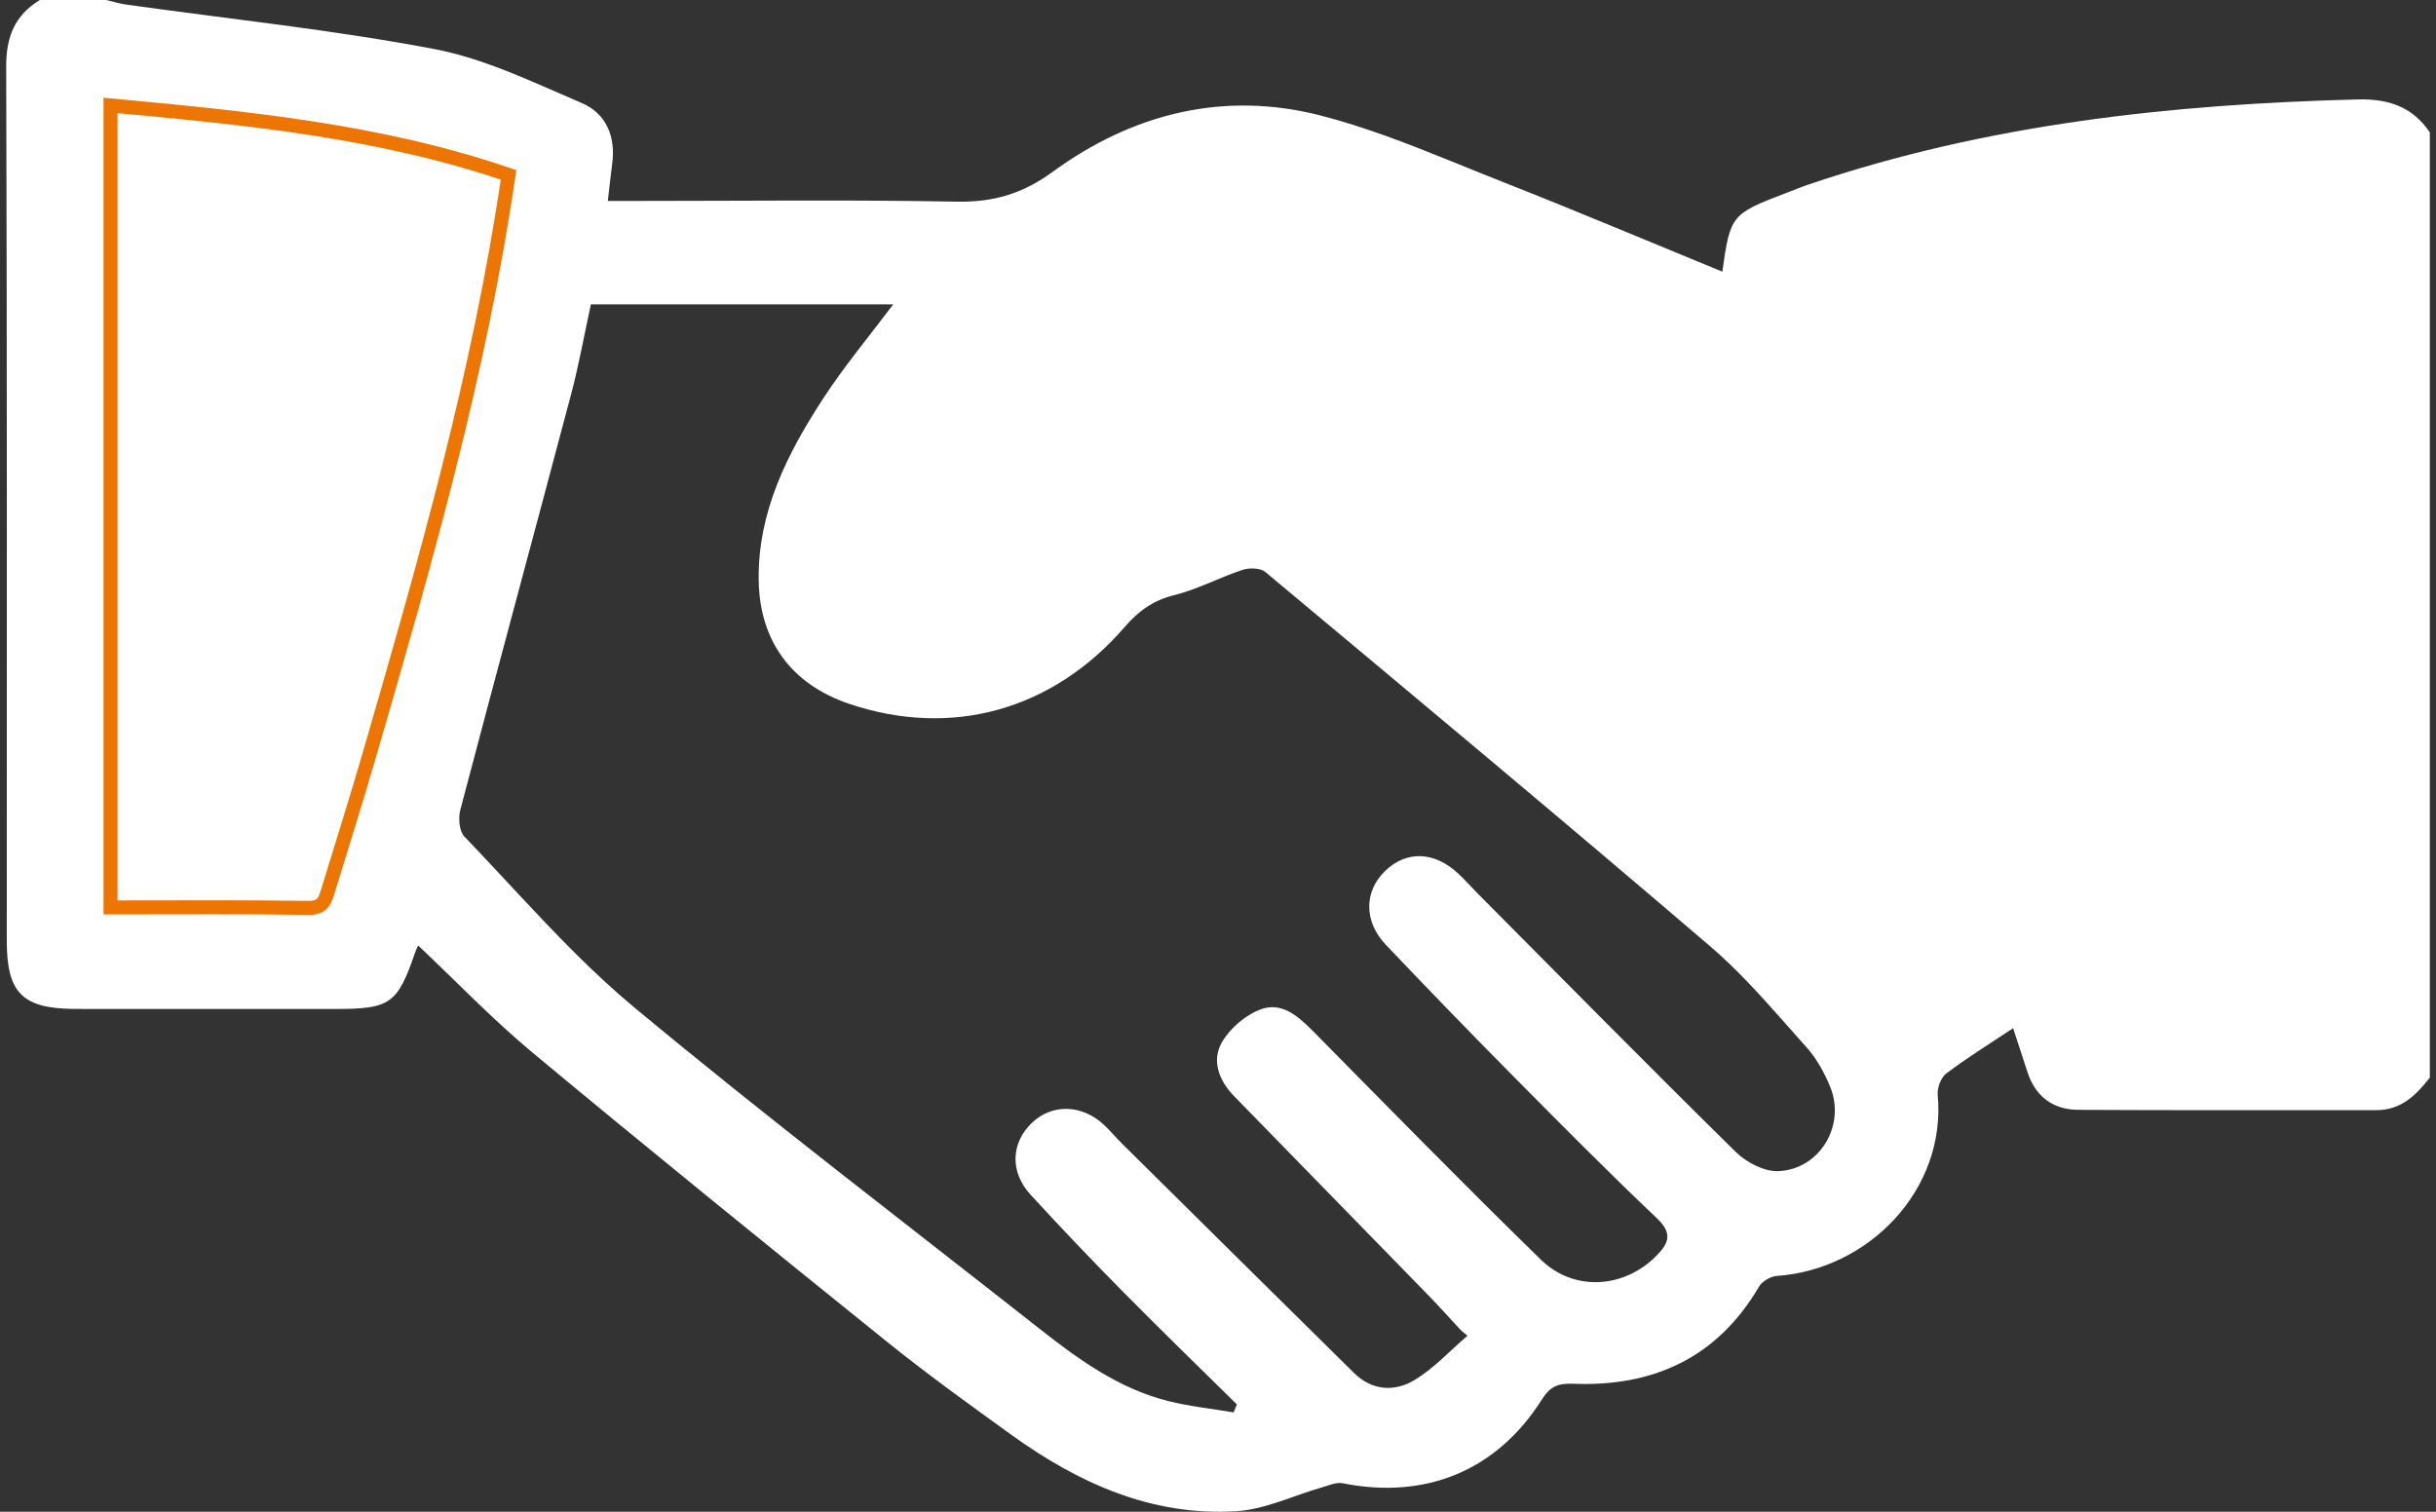
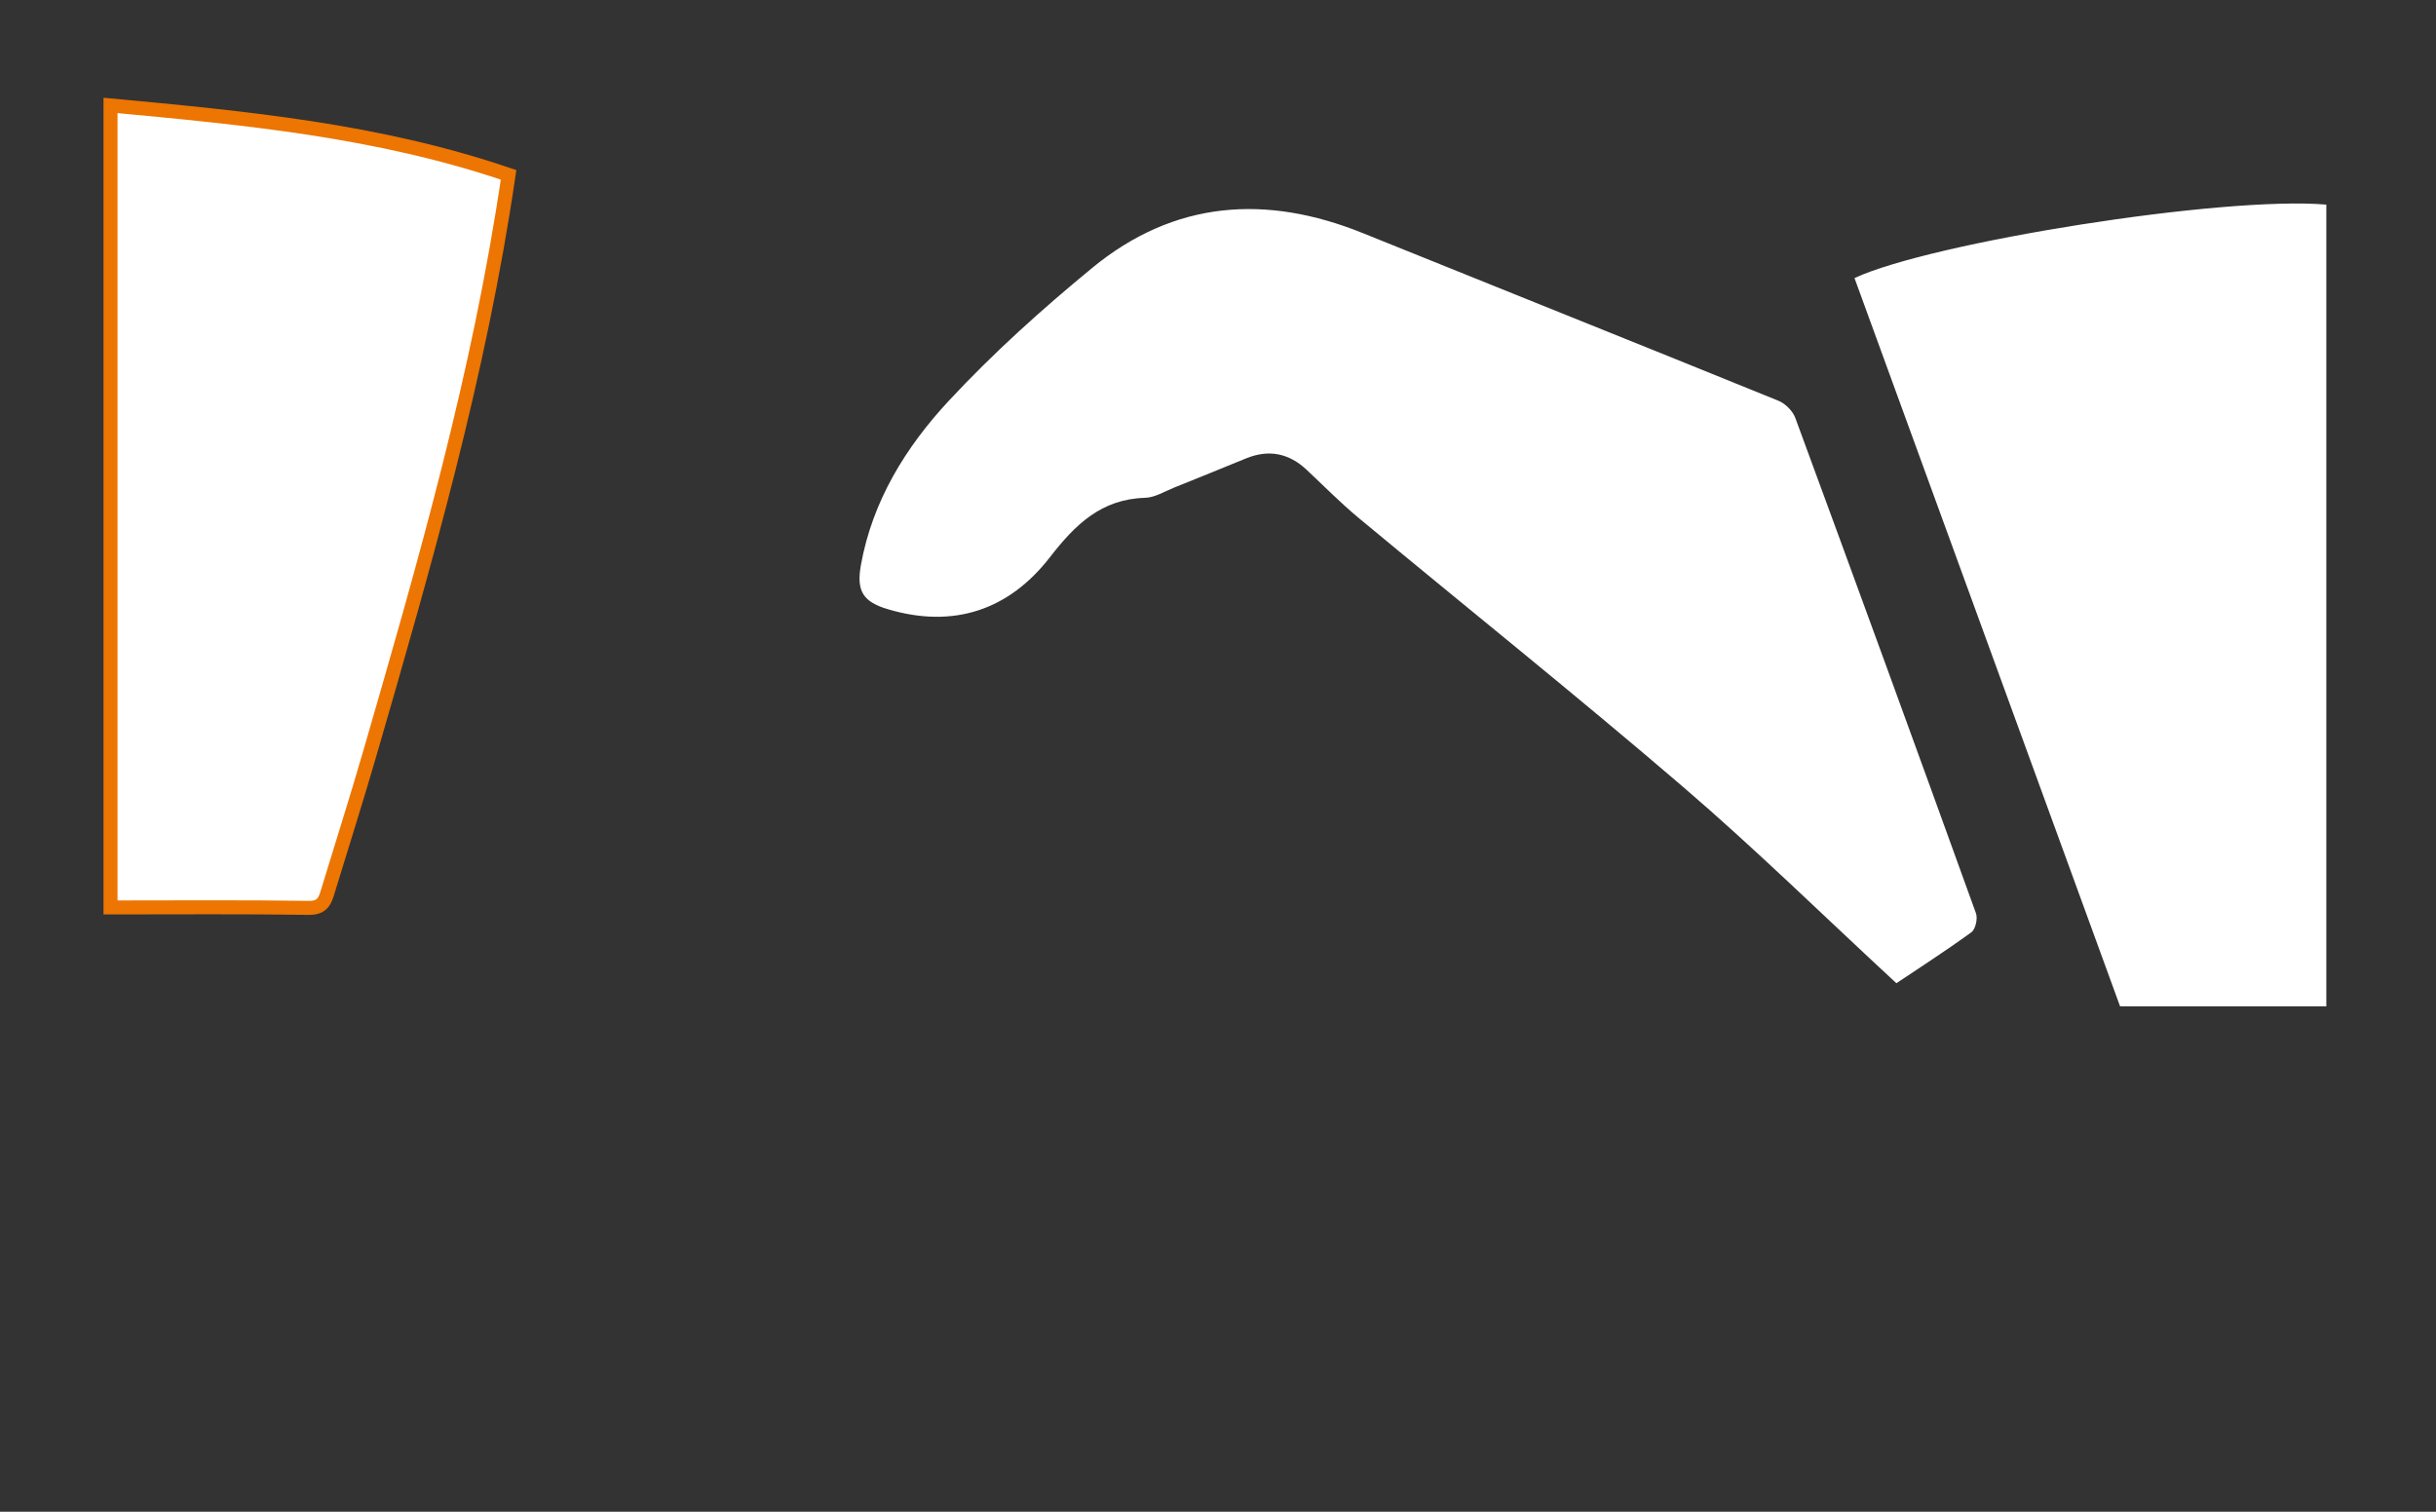
<svg xmlns="http://www.w3.org/2000/svg" width="174px" height="108px" viewBox="0 0 174 108" version="1.1">
  <rect x="0" y="0" width="174" height="108" fill="#333333" stroke="none" />
  <title>about-4</title>
  <g id="xd-page" stroke="none" stroke-width="1" fill="none" fill-rule="evenodd">
    <g id="Web-1920-–-2" transform="translate(-1180, -2895)" fill="#FFFFFF">
      <g id="about-4" transform="translate(1180.442, 2895)">
-         <path d="M7.139,0 C7.623,0.111 8.101,0.26 8.591,0.329 C15.928,1.358 23.315,2.124 30.585,3.505 C34.207,4.194 37.665,5.892 41.102,7.356 C42.855,8.102 43.551,9.752 43.286,11.705 C43.175,12.528 43.091,13.355 42.974,14.355 L45.106,14.355 C52.707,14.355 60.31,14.262 67.909,14.407 C70.514,14.456 72.609,13.839 74.732,12.288 C80.463,8.102 86.97,6.474 93.889,8.252 C97.05,9.064 100.115,10.265 103.166,11.497 L104.995,12.238 C105.605,12.484 106.215,12.729 106.825,12.969 C112.088,15.04 117.299,17.242 122.583,19.409 C123.139,15.392 123.232,15.279 127.061,13.818 C127.638,13.598 128.209,13.362 128.793,13.165 C141.492,8.866 154.63,7.447 167.948,7.104 C170.166,7.047 171.87,7.622 173.117,9.454 L173.117,76.983 C172.139,78.242 171.061,79.313 169.299,79.31 C162.203,79.301 155.108,79.331 148.012,79.289 C146.205,79.278 144.938,78.344 144.371,76.569 C144.052,75.573 143.72,74.581 143.351,73.455 C141.637,74.597 140.059,75.573 138.584,76.686 C138.2,76.976 137.919,77.716 137.966,78.215 C138.592,84.997 133.038,90.694 126.485,91.153 C126.036,91.184 125.433,91.528 125.21,91.908 C122.225,97.002 117.653,99.085 111.929,98.857 C110.815,98.813 110.274,99.063 109.679,100.001 C106.46,105.079 101.376,107.146 95.466,105.966 C95.002,105.873 94.456,106.126 93.961,106.267 C91.932,106.846 89.933,107.833 87.879,107.961 C81.827,108.338 76.578,105.954 71.779,102.492 C68.768,100.319 65.753,98.144 62.864,95.817 C54.413,89.007 45.98,82.172 37.635,75.233 C34.747,72.832 32.136,70.101 29.428,67.547 C29.436,67.529 29.288,67.814 29.185,68.115 C27.953,71.698 27.418,72.081 23.583,72.082 C17.388,72.083 11.193,72.087 4.999,72.08 C1.163,72.076 0.042,70.966 0.042,67.205 C0.042,46.393 0.07,25.581 0,4.769 C-0.007,2.631 0.613,1.093 2.406,0 L7.139,0 Z M63.361,21.744 L41.765,21.744 C41.281,23.966 40.906,26.068 40.362,28.126 C37.735,38.041 35.049,47.941 32.437,57.861 C32.283,58.446 32.358,59.381 32.729,59.767 C33.525,60.595 34.312,61.433 35.097,62.275 L36.666,63.959 C39.285,66.763 41.933,69.537 44.863,71.971 C54.336,79.842 64.138,87.318 73.821,94.936 C76.612,97.132 79.493,99.218 83.016,100.097 C84.541,100.477 86.121,100.641 87.675,100.903 C87.675,100.903 87.752,100.712 87.905,100.331 C85.201,97.661 82.47,95.017 79.801,92.313 C77.547,90.03 75.33,87.709 73.164,85.344 C71.676,83.719 71.772,81.644 73.268,80.215 C74.712,78.835 76.849,78.891 78.421,80.369 C78.872,80.792 79.268,81.272 79.708,81.708 C85.226,87.169 90.741,92.632 96.269,98.083 C97.573,99.37 99.19,99.448 100.619,98.579 C102,97.739 103.134,96.494 104.377,95.426 C104.222,95.298 104.067,95.169 103.912,95.04 C103.147,94.216 102.399,93.376 101.615,92.57 C96.983,87.811 92.342,83.061 87.705,78.307 C86.627,77.202 86.086,75.779 86.832,74.473 C87.408,73.462 88.528,72.507 89.621,72.106 C91.027,71.59 92.145,72.481 93.151,73.473 L93.411,73.733 C98.788,79.178 104.141,84.648 109.619,89.99 C112,92.313 115.6,92.044 117.9,89.687 C118.761,88.805 119.035,88.104 117.916,87.042 C114.364,83.673 110.919,80.189 107.475,76.709 C104.466,73.669 101.491,70.594 98.545,67.494 C96.963,65.829 96.985,63.689 98.489,62.229 C100.022,60.74 102.029,60.813 103.749,62.439 C104.239,62.902 104.686,63.411 105.163,63.89 C111.273,70.037 117.358,76.21 123.535,82.29 C124.291,83.034 125.559,83.704 126.562,83.668 C129.526,83.562 131.408,80.413 130.294,77.665 C129.878,76.64 129.309,75.611 128.575,74.794 L128.022,74.175 L126.92,72.932 C125.266,71.065 123.591,69.211 121.711,67.602 C111.196,58.602 100.565,49.737 89.94,40.865 C89.588,40.571 88.796,40.552 88.31,40.712 C86.662,41.256 85.102,42.104 83.428,42.519 C81.921,42.892 80.883,43.649 79.889,44.797 C74.721,50.767 67.502,52.74 60.219,50.284 C56.089,48.891 53.803,45.784 53.749,41.426 C53.69,36.541 55.801,32.389 58.367,28.454 C59.883,26.129 61.678,23.985 63.361,21.744 Z" id="差集" />
        <path d="M132.022,19.865 C137.515,17.312 158.345,13.982 165.724,14.618 L165.724,71.898 L150.993,71.898 C144.649,54.498 138.341,37.198 132.022,19.865 Z M77.577,19.136 C83.429,14.323 89.99,13.86 96.912,16.658 C106.8,20.655 116.704,24.612 126.583,28.628 C127.079,28.83 127.61,29.356 127.793,29.853 C132.133,41.637 136.435,53.436 140.699,65.247 C140.836,65.625 140.665,66.388 140.369,66.603 C138.512,67.951 136.579,69.195 135.015,70.243 C129.838,65.455 124.947,60.652 119.756,56.198 C112.156,49.677 104.331,43.417 96.625,37.019 C95.328,35.942 94.138,34.736 92.908,33.579 C91.631,32.376 90.19,32.083 88.558,32.75 C86.843,33.45 85.129,34.153 83.409,34.841 C82.733,35.112 82.047,35.544 81.357,35.564 C78.219,35.654 76.364,37.47 74.549,39.812 C71.63,43.577 67.683,44.921 62.984,43.525 C61.209,42.997 60.719,42.234 61.049,40.382 C61.867,35.798 64.255,31.943 67.321,28.642 C70.486,25.235 73.98,22.094 77.577,19.136 Z" id="差集" />
        <path d="M7.453,64.829 C12.274,64.829 16.946,64.79 21.616,64.86 C22.661,64.875 22.795,64.267 23.007,63.575 C23.989,60.359 25.007,57.153 25.944,53.924 C29.878,40.357 33.793,26.785 35.884,12.493 C26.591,9.319 17.055,8.43 7.453,7.531 C7.453,7.531 7.453,26.63 7.453,64.829 L7.453,64.829 Z" id="路径-68" stroke="#ED7501" />
      </g>
    </g>
  </g>
</svg>